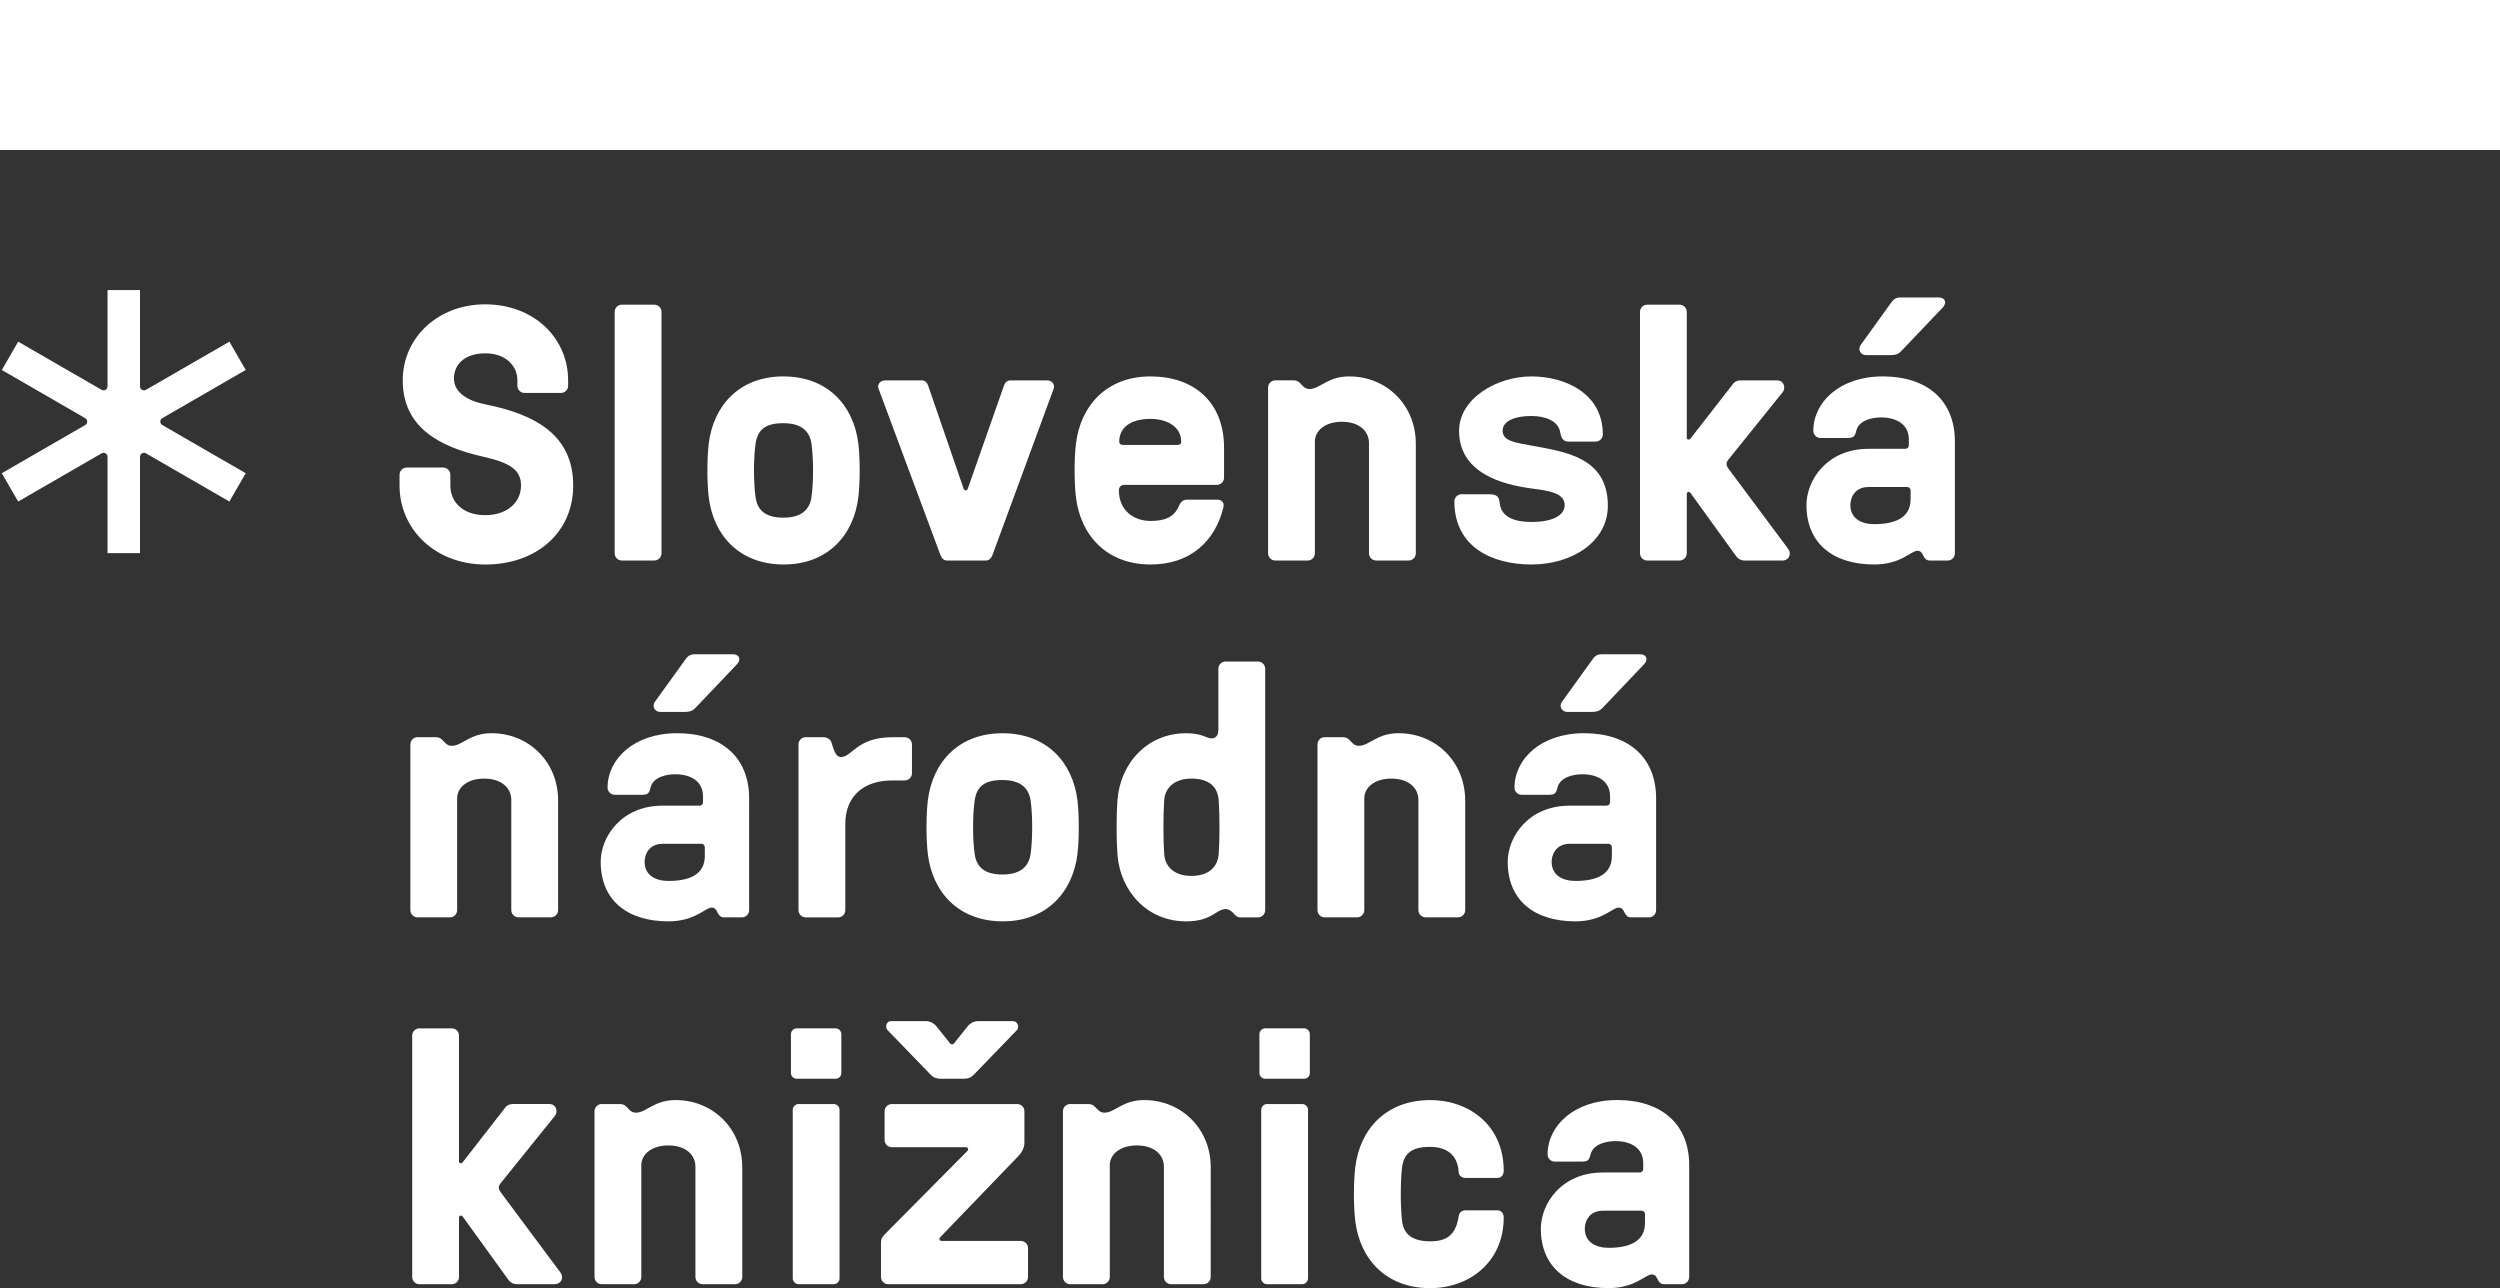
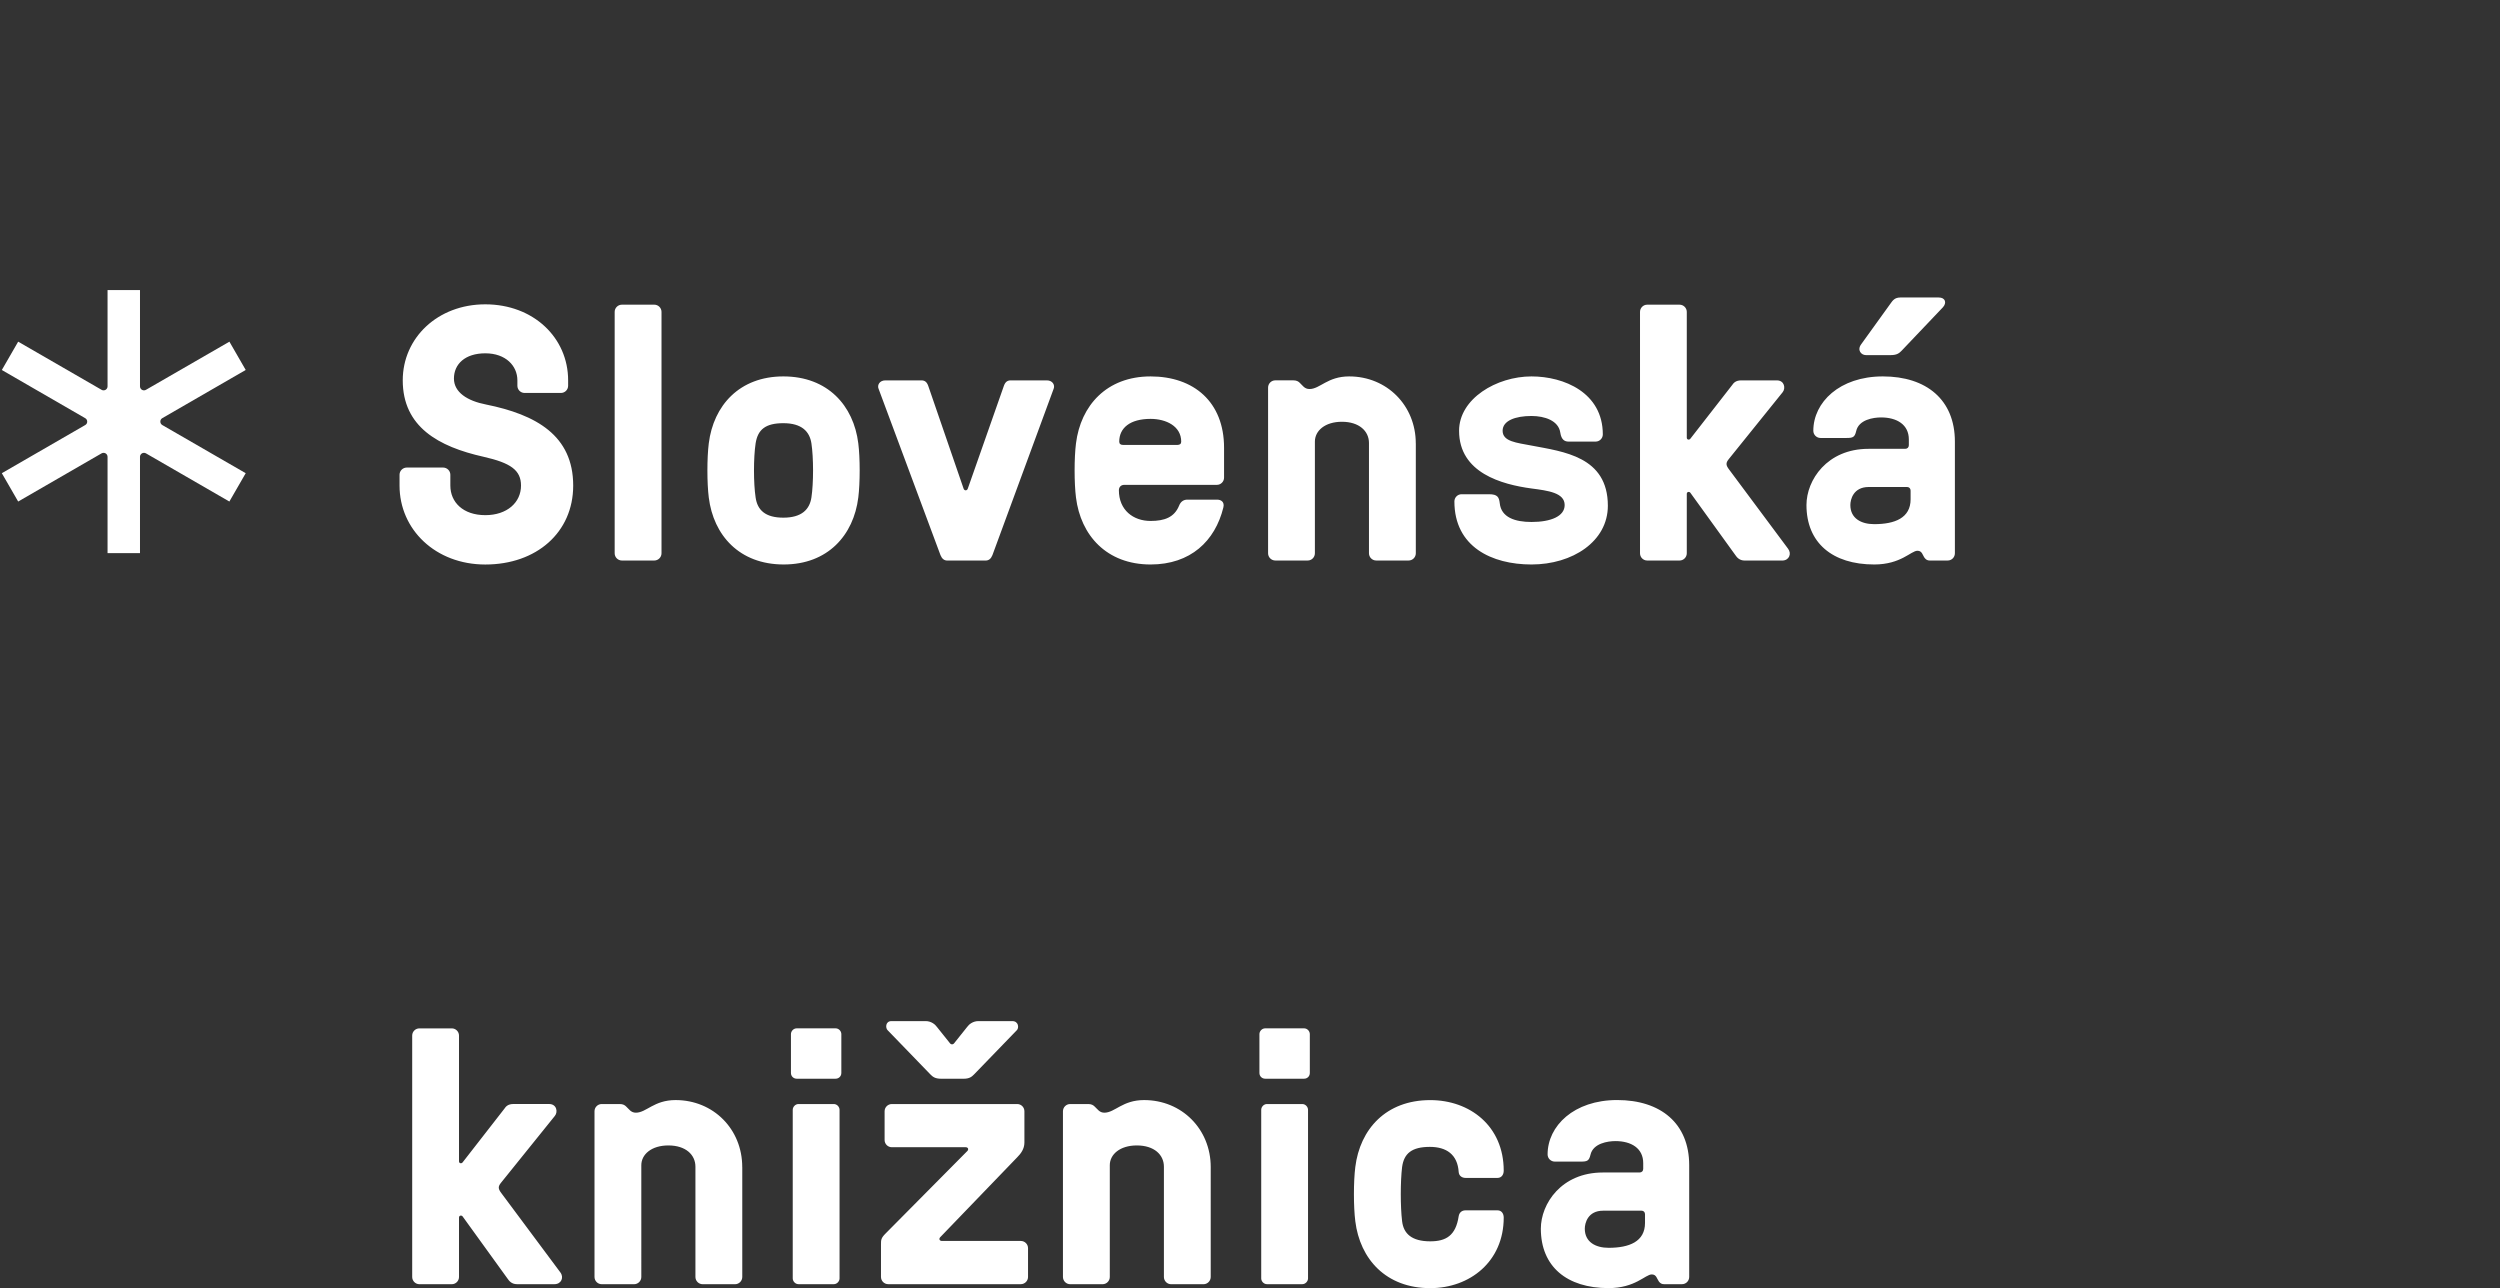
<svg xmlns="http://www.w3.org/2000/svg" viewBox="34.97 35.66 725.27 373.7">
  <rect x="34.97" y="35.66" width="725.27" height="373.7" fill="#333333" stroke="none" />
  <g>
    <path d="M195.94,359.39c0.95-1.15,0.53-3.45-1.68-3.45h-10.35c-1.56,0-2.2,0.73-2.61,1.36l-12.12,15.57 c-0.31,0.43-1.05,0.33-1.05-0.3v-36.48c0-1.15-0.94-2.09-2.09-2.09h-9.4c-1.16,0-2.09,0.94-2.09,2.09v70.03 c0,1.15,0.94,2.1,2.09,2.1h9.4c1.15,0,2.09-0.95,2.09-2.1v-17.24c0-0.63,0.74-0.74,1.05-0.32l13.06,18.08 c0.42,0.62,1.16,1.57,2.71,1.57h10.88c1.99,0,2.83-1.99,1.67-3.46l-17.04-22.89c-1.04-1.35-1.04-1.98-0.1-3.13L195.94,359.39z M250.3,374.23c0-10.98-8.36-19.43-19.34-19.43c-6.28,0-8.47,3.66-11.51,3.66c-1.47,0-1.99-1.05-2.82-1.78 c-0.41-0.42-0.94-0.73-1.87-0.73h-5.23c-1.15,0-2.09,0.94-2.09,2.1v48.07c0,1.15,0.94,2.1,2.09,2.1h9.4c1.15,0,2.09-0.95,2.09-2.1 V373.7c0-3.13,2.94-5.74,7.85-5.74c5.03,0,7.85,2.71,7.85,6.17v31.99c0,1.15,0.94,2.1,2.1,2.1h9.4c1.14,0,2.09-0.95,2.09-2.1 V374.23z M279.05,335.66c0-0.84-0.73-1.67-1.66-1.67H266.1c-0.94,0-1.67,0.83-1.67,1.67v11.28c0,0.94,0.74,1.66,1.67,1.66h11.29 c0.93,0,1.66-0.72,1.66-1.66V335.66z M278.53,357.62c0-0.83-0.73-1.67-1.67-1.67h-10.24c-0.93,0-1.67,0.84-1.67,1.67v48.92 c0,0.83,0.74,1.67,1.67,1.67h10.24c0.94,0,1.67-0.84,1.67-1.67V357.62z M291.91,393.48c-1.36,1.35-1.36,1.88-1.36,3.24v9.39 c0,1.16,0.95,2.1,2.09,2.1h38.47c1.15,0,2.1-0.94,2.1-2.1v-8.35c0-1.16-0.95-2.09-2.1-2.09h-22.89c-0.63,0-0.95-0.53-0.52-1.05 l22.37-23.22c1.04-1.05,2.09-2.4,2.09-4.28v-9.08c0-1.16-0.94-2.09-2.09-2.09H293.7c-1.15,0-2.1,0.94-2.1,2.09v8.35 c0,1.15,0.94,2.09,2.1,2.09h21.43c0.62,0,0.94,0.52,0.52,1.05L291.91,393.48z M306.77,333.57c-0.52-0.74-1.68-1.68-3.24-1.68h-9.94 c-1.77,0-1.77,1.99-1.14,2.61l12.44,12.86c0.64,0.63,1.26,1.25,3.14,1.25h6.49c1.77,0,2.39-0.62,3.03-1.25l12.44-12.86 c0.62-0.63,0.52-2.61-1.36-2.61h-9.83c-1.56,0-2.72,0.94-3.24,1.68l-3.66,4.59c-0.41,0.63-1.05,0.63-1.46,0L306.77,333.57z M386.21,374.23c0-10.98-8.37-19.43-19.33-19.43c-6.28,0-8.48,3.66-11.52,3.66c-1.46,0-1.98-1.05-2.82-1.78 c-0.42-0.42-0.94-0.73-1.88-0.73h-5.22c-1.16,0-2.1,0.94-2.1,2.1v48.07c0,1.15,0.94,2.1,2.1,2.1h9.4c1.15,0,2.09-0.95,2.09-2.1 V373.7c0-3.13,2.93-5.74,7.85-5.74c5.03,0,7.85,2.71,7.85,6.17v31.99c0,1.15,0.94,2.1,2.08,2.1h9.41c1.14,0,2.09-0.95,2.09-2.1 V374.23z M414.96,335.66c0-0.84-0.73-1.67-1.66-1.67h-11.29c-0.93,0-1.67,0.83-1.67,1.67v11.28c0,0.94,0.74,1.66,1.67,1.66h11.29 c0.94,0,1.66-0.72,1.66-1.66V335.66z M414.44,357.62c0-0.83-0.73-1.67-1.67-1.67h-10.24c-0.94,0-1.67,0.84-1.67,1.67v48.92 c0,0.83,0.73,1.67,1.67,1.67h10.24c0.93,0,1.67-0.84,1.67-1.67V357.62z M458.15,388.46c-0.84,5.65-3.66,7.32-8.26,7.32 c-5.33,0-7.74-2.2-8.16-5.85c-0.51-4.18-0.51-11.51,0-15.69c0.53-3.97,2.83-5.86,8.05-5.86c4.8,0,8.05,2.2,8.37,7.33 c0.1,1.15,1.04,1.67,1.98,1.67h9.3c1.14,0,1.78-0.95,1.78-2.09c0-12.96-9.81-20.48-21.32-20.48c-12.86,0-20.39,8.46-21.74,19.43 c-0.53,4.18-0.53,11.51,0,15.69c1.35,10.97,8.88,19.43,21.74,19.43c11.51,0,21.32-7.73,21.32-20.47c0-1.15-0.63-2.1-1.78-2.1h-9.3 C459.2,386.78,458.36,387.3,458.15,388.46 M511.15,386.88c0.64,0,1.05,0.42,1.05,1.04v2.52c0,5.44-4.61,7.22-10.56,7.22 c-3.77,0-6.91-1.67-6.91-5.54c0-1.57,0.84-5.23,5.33-5.23H511.15z M503.63,366.7c4.59,0,8.05,2.09,8.05,6.38v1.68 c0,0.63-0.42,1.05-1.06,1.05h-10.67c-12.02,0-17.97,9.08-17.97,16.3c0,10.97,7.52,17.24,19.64,17.24c7.74,0,10.67-3.97,12.54-3.97 c1.37,0,1.47,1.25,2.09,2.09c0.42,0.52,0.84,0.74,1.47,0.74h5.22c1.15,0,2.08-0.95,2.08-2.1V373.7c0-12.12-8.25-18.91-20.9-18.91 c-12.56,0-20.18,7.52-20.18,15.77c0,1.16,0.94,2.09,2.09,2.09h7.52c1.88,0,2.4-0.2,2.83-1.98 C497.14,367.33,501.43,366.7,503.63,366.7" fill="#fff" />
-     <path d="M196.88,267.8c0-10.97-8.36-19.43-19.34-19.43c-6.28,0-8.48,3.66-11.51,3.66c-1.46,0-1.98-1.03-2.82-1.78 c-0.42-0.42-0.94-0.73-1.88-0.73h-5.23c-1.15,0-2.08,0.94-2.08,2.09v48.08c0,1.16,0.93,2.1,2.08,2.1h9.41 c1.15,0,2.08-0.94,2.08-2.1v-32.4c0-3.15,2.94-5.75,7.85-5.75c5.03,0,7.86,2.72,7.86,6.16v31.98c0,1.16,0.94,2.1,2.09,2.1h9.4 c1.15,0,2.09-0.94,2.09-2.1V267.8z M238.39,280.45c0.63,0,1.05,0.42,1.05,1.06v2.5c0,5.45-4.6,7.22-10.57,7.22 c-3.77,0-6.9-1.68-6.9-5.55c0-1.57,0.83-5.23,5.34-5.23H238.39z M230.86,260.28c4.61,0,8.06,2.1,8.06,6.39v1.68 c0,0.62-0.41,1.04-1.04,1.04h-10.67c-12.03,0-17.97,9.1-17.97,16.3c0,10.98,7.52,17.26,19.64,17.26c7.75,0,10.68-3.99,12.55-3.99 c1.36,0,1.47,1.27,2.1,2.09c0.42,0.53,0.83,0.74,1.46,0.74h5.23c1.15,0,2.08-0.94,2.08-2.1V267.3c0-12.14-8.25-18.93-20.89-18.93 c-12.55,0-20.18,7.52-20.18,15.78c0,1.15,0.93,2.09,2.1,2.09h7.52c1.87,0,2.39-0.21,2.82-1.98 C224.38,260.91,228.66,260.28,230.86,260.28 M236.41,225.48c-1.56,0-2.2,0.94-2.72,1.67l-8.59,11.91c-1.24,1.68,0,3.13,1.36,3.13 h7.22c1.88,0,2.51-0.63,3.14-1.26l12.01-12.63c1.15-1.26,0.73-2.83-1.25-2.83H236.41z M297.45,262.06c1.15,0,2.09-0.94,2.09-2.09 v-8.35c0-1.15-0.93-2.09-2.09-2.09h-3.55c-10.35,0-11.72,5.75-14.95,5.75c-1.77,0-2.19-2.62-2.83-4.4 c-0.31-0.83-1.35-1.35-2.19-1.35h-5.22c-1.15,0-2.09,0.93-2.09,2.09v48.08c0,1.16,0.94,2.1,2.09,2.1h9.4c1.15,0,2.09-0.94,2.09-2.1 v-24.98c0-8.47,5.75-12.65,13.59-12.65H297.45z M317.74,267.8c0.62-3.97,2.83-5.85,8.05-5.85c5.32,0,7.63,2.4,8.15,5.85 c0.63,4.19,0.63,11.51,0,15.69c-0.52,3.47-2.83,5.87-8.15,5.87c-5.23,0-7.53-2.21-8.05-5.87 C317.11,279.31,317.11,271.99,317.74,267.8 M304.15,283.5c1.36,10.98,8.88,19.45,21.74,19.45c12.76,0,20.28-8.47,21.65-19.45 c0.52-4.18,0.52-11.5,0-15.69c-1.37-10.97-8.89-19.43-21.75-19.43c-12.76,0-20.28,8.46-21.64,19.43 C303.63,271.99,303.63,279.31,304.15,283.5 M372.72,267.8c0.21-3.45,2.83-6.26,7.85-6.26c5.12,0,7.64,2.29,7.95,6.26 c0.31,4.19,0.31,11.51,0,15.69c-0.31,3.66-2.83,6.28-7.95,6.28c-5.02,0-7.63-2.81-7.85-6.28 C372.41,279.31,372.41,271.99,372.72,267.8 M379.01,302.95c7.75,0,8.58-3.56,11.62-3.56c1.04,0,1.98,0.94,2.6,1.67 c0.43,0.42,0.83,0.74,1.47,0.74h5.22c1.14,0,2.09-0.94,2.09-2.1v-70.03c0-1.15-0.95-2.1-2.09-2.1h-9.4c-1.16,0-2.09,0.94-2.09,2.1 v17.77c0,2.29-1.57,2.82-3.15,2.19c-1.46-0.62-3.13-1.25-6.27-1.25c-10.98,0-19.02,8.46-19.86,19.43c-0.32,4.19-0.32,11.51,0,15.69 C359.98,294.49,368.03,302.95,379.01,302.95 M460.02,267.8c0-10.97-8.36-19.43-19.33-19.43c-6.28,0-8.48,3.66-11.51,3.66 c-1.46,0-1.97-1.03-2.81-1.78c-0.43-0.42-0.95-0.73-1.88-0.73h-5.22c-1.15,0-2.09,0.94-2.09,2.09v48.08c0,1.16,0.94,2.1,2.09,2.1 h9.4c1.15,0,2.09-0.94,2.09-2.1v-32.4c0-3.15,2.94-5.75,7.85-5.75c5.02,0,7.85,2.72,7.85,6.16v31.98c0,1.16,0.94,2.1,2.09,2.1h9.4 c1.15,0,2.09-0.94,2.09-2.1V267.8z M501.53,280.45c0.64,0,1.06,0.42,1.06,1.06v2.5c0,5.45-4.61,7.22-10.57,7.22 c-3.78,0-6.91-1.68-6.91-5.55c0-1.57,0.85-5.23,5.34-5.23H501.53z M494.01,260.28c4.6,0,8.05,2.1,8.05,6.39v1.68 c0,0.62-0.42,1.04-1.05,1.04h-10.67c-12.02,0-17.97,9.1-17.97,16.3c0,10.98,7.52,17.26,19.65,17.26c7.74,0,10.66-3.99,12.54-3.99 c1.37,0,1.48,1.27,2.1,2.09c0.42,0.53,0.84,0.74,1.46,0.74h5.22c1.15,0,2.08-0.94,2.08-2.1V267.3c0-12.14-8.25-18.93-20.9-18.93 c-12.56,0-20.18,7.52-20.18,15.78c0,1.15,0.93,2.09,2.1,2.09h7.52c1.87,0,2.4-0.21,2.82-1.98 C487.52,260.91,491.81,260.28,494.01,260.28 M499.55,225.48c-1.57,0-2.2,0.94-2.72,1.67l-8.58,11.91c-1.25,1.68,0,3.13,1.37,3.13 h7.21c1.88,0,2.51-0.63,3.14-1.26l12.02-12.63c1.15-1.26,0.74-2.83-1.25-2.83H499.55z" fill="#fff" />
    <path d="M186.12,176.53c0,4.92-4.07,8.58-10.35,8.58c-6.48,0-10.15-3.77-10.15-8.58v-3.14c0-1.14-0.94-2.09-2.1-2.09h-10.54 c-1.16,0-2.1,0.95-2.1,2.09v3.14c0,12.76,10.45,22.9,24.88,22.9c14.84,0,25.5-9.3,25.5-22.9c0-14.53-10.76-20.59-25.3-23.52 c-5.43-1.05-9.3-3.56-9.3-7.53c0-4.19,3.24-7.32,9.1-7.32c5.96,0,9.31,3.66,9.31,7.84v1.57c0,1.16,0.94,2.09,2.08,2.09h10.55 c1.15,0,2.09-0.93,2.09-2.09V146c0-12.33-10.03-22.05-24.04-22.05c-13.8,0-23.94,9.72-23.94,22.05c0,13.48,10.34,19.24,23.42,22.17 C183.09,169.95,186.12,172.04,186.12,176.53 M226.88,126.14c0-1.15-0.95-2.09-2.09-2.09h-9.4c-1.15,0-2.1,0.94-2.1,2.09v70.03 c0,1.16,0.94,2.1,2.1,2.1h9.4c1.14,0,2.09-0.94,2.09-2.1V126.14z M254.18,164.29c0.62-3.97,2.82-5.86,8.04-5.86 c5.34,0,7.63,2.41,8.15,5.86c0.63,4.19,0.63,11.51,0,15.69c-0.52,3.46-2.81,5.86-8.15,5.86c-5.22,0-7.52-2.2-8.04-5.86 C253.55,175.8,253.55,168.48,254.18,164.29 M240.59,179.98c1.36,10.98,8.88,19.44,21.74,19.44c12.76,0,20.28-8.46,21.64-19.44 c0.53-4.18,0.53-11.51,0-15.69c-1.36-10.97-8.88-19.43-21.74-19.43c-12.75,0-20.28,8.46-21.64,19.43 C240.06,168.48,240.06,175.8,240.59,179.98 M315.75,177.37c-0.21,0.72-1.04,0.72-1.25,0l-10.25-29.79 c-0.41-1.15-1.04-1.57-1.98-1.57h-10.45c-1.67,0-2.41,1.36-1.98,2.41l17.97,48.29c0.43,1.04,1.05,1.57,1.99,1.57h11.09 c0.94,0,1.57-0.52,1.99-1.57l17.77-48.29c0.42-1.05-0.31-2.41-1.98-2.41H328.2c-0.95,0-1.57,0.42-1.99,1.57L315.75,177.37z M368.76,157.18c4.49,0,8.89,2.1,8.89,6.61c0,0.63-0.42,0.94-1.04,0.94h-15.9c-0.62,0-1.04-0.31-1.04-0.94 C359.67,159.8,362.81,157.18,368.76,157.18 M388,176.32c1.14,0,2.08-0.94,2.08-2.09v-8.68c0-13.28-8.77-20.69-21.32-20.69 c-12.74,0-20.28,8.46-21.64,19.44c-0.53,4.19-0.53,11.49,0,15.68c1.36,10.98,8.89,19.44,21.64,19.44c11.6,0,18.71-6.8,21.11-16.51 c0.43-1.68-0.73-2.3-1.77-2.3h-8.67c-0.94,0-1.89,0.42-2.41,1.78c-1.38,3.34-4.19,4.4-8.26,4.4c-5.02,0-9.19-3.15-9.19-8.9 c0-0.94,0.62-1.57,1.56-1.57H388z M445.7,164.29c0-10.97-8.36-19.43-19.33-19.43c-6.28,0-8.47,3.66-11.5,3.66 c-1.47,0-2-1.05-2.82-1.79c-0.42-0.42-0.94-0.73-1.88-0.73h-5.22c-1.15,0-2.1,0.94-2.1,2.1v48.07c0,1.16,0.95,2.1,2.1,2.1h9.4 c1.14,0,2.08-0.94,2.08-2.1v-32.4c0-3.14,2.93-5.75,7.84-5.75c5.02,0,7.85,2.72,7.85,6.16v31.99c0,1.16,0.95,2.1,2.1,2.1h9.39 c1.16,0,2.1-0.94,2.1-2.1V164.29z M499.96,161.68c0-12.12-11.27-16.82-20.69-16.82c-10.15,0-21.01,6.47-21.01,15.77 c0,12.24,12.43,15.58,21.01,16.74c4.82,0.63,9.62,1.24,9.62,4.81c0,3.24-3.97,4.91-9.62,4.91c-4.81,0-8.79-1.35-9.21-5.44 c-0.21-1.76-0.63-2.61-3.13-2.61h-7.95c-1.15,0-2.08,0.94-2.08,2.09c0,13.17,10.86,18.29,22.36,18.29 c11.92,0,22.16-6.69,22.16-17.04c0-14.32-12.95-15.69-22.16-17.46c-4.29-0.83-8.37-1.15-8.37-4.29c0-2.92,3.66-4.29,8.37-4.29 c3.87,0,7.85,1.36,8.36,4.82c0.32,2.18,1.37,2.61,2.41,2.61h7.83C499.02,163.78,499.96,162.83,499.96,161.68L499.96,161.68z M552.12,149.46c0.95-1.15,0.53-3.45-1.67-3.45h-10.35c-1.56,0-2.2,0.73-2.62,1.36l-12.12,15.56c-0.31,0.43-1.04,0.33-1.04-0.3 v-36.49c0-1.15-0.95-2.09-2.09-2.09h-9.39c-1.16,0-2.09,0.94-2.09,2.09v70.03c0,1.16,0.93,2.1,2.09,2.1h9.39 c1.14,0,2.09-0.94,2.09-2.1v-17.24c0-0.62,0.73-0.73,1.04-0.31l13.06,18.09c0.43,0.63,1.16,1.57,2.72,1.57h10.87 c1.99,0,2.82-1.99,1.68-3.45l-17.04-22.89c-1.05-1.36-1.05-1.99-0.11-3.14L552.12,149.46z M588.21,176.94 c0.62,0,1.04,0.42,1.04,1.05v2.51c0,5.45-4.61,7.22-10.57,7.22c-3.78,0-6.91-1.68-6.91-5.55c0-1.57,0.84-5.23,5.34-5.23H588.21z M580.68,156.76c4.6,0,8.06,2.09,8.06,6.38v1.68c0,0.63-0.43,1.05-1.06,1.05h-10.66c-12.02,0-17.98,9.09-17.98,16.3 c0,10.97,7.52,17.25,19.66,17.25c7.74,0,10.67-3.98,12.54-3.98c1.37,0,1.47,1.26,2.09,2.09c0.42,0.52,0.83,0.74,1.46,0.74h5.22 c1.16,0,2.09-0.94,2.09-2.1v-32.4c0-12.13-8.25-18.91-20.9-18.91c-12.56,0-20.17,7.52-20.17,15.77c0,1.15,0.94,2.09,2.09,2.09h7.52 c1.88,0,2.4-0.21,2.82-1.97C574.19,157.39,578.48,156.76,580.68,156.76 M586.21,121.97c-1.57,0-2.2,0.93-2.72,1.66l-8.58,11.91 c-1.25,1.68,0,3.14,1.37,3.14h7.21c1.88,0,2.52-0.64,3.14-1.26l12.01-12.63c1.14-1.26,0.73-2.83-1.25-2.83H586.21z" fill="#fff" />
-     <rect x="34.97" y="35.66" width="725.27" height="43.51" fill="#fff" />
    <path d="M59.69,158.97L35.5,172.94l4.74,8.22l24.2-13.98c0.35-0.2,0.8-0.2,1.15,0c0.36,0.21,0.58,0.59,0.58,1v27.94h0.01h9.39h0.01 v-27.94c0-0.41,0.23-0.79,0.58-1c0.36-0.2,0.79-0.2,1.15,0l24.2,13.98l4.74-8.22l-24.2-13.97c-0.36-0.21-0.57-0.59-0.57-1 c0-0.42,0.21-0.8,0.57-1l24.2-13.98l-4.73-8.21l-24.21,13.97c-0.36,0.21-0.79,0.21-1.15,0c-0.36-0.21-0.58-0.59-0.58-1v-27.95 h-0.01h-9.39h-0.01v27.95c0,0.41-0.22,0.79-0.58,1c-0.35,0.21-0.8,0.21-1.15,0l-24.2-13.97L35.5,143l24.19,13.98 c0.37,0.21,0.58,0.58,0.58,1C60.28,158.39,60.06,158.76,59.69,158.97" fill="#fff" />
  </g>
</svg>